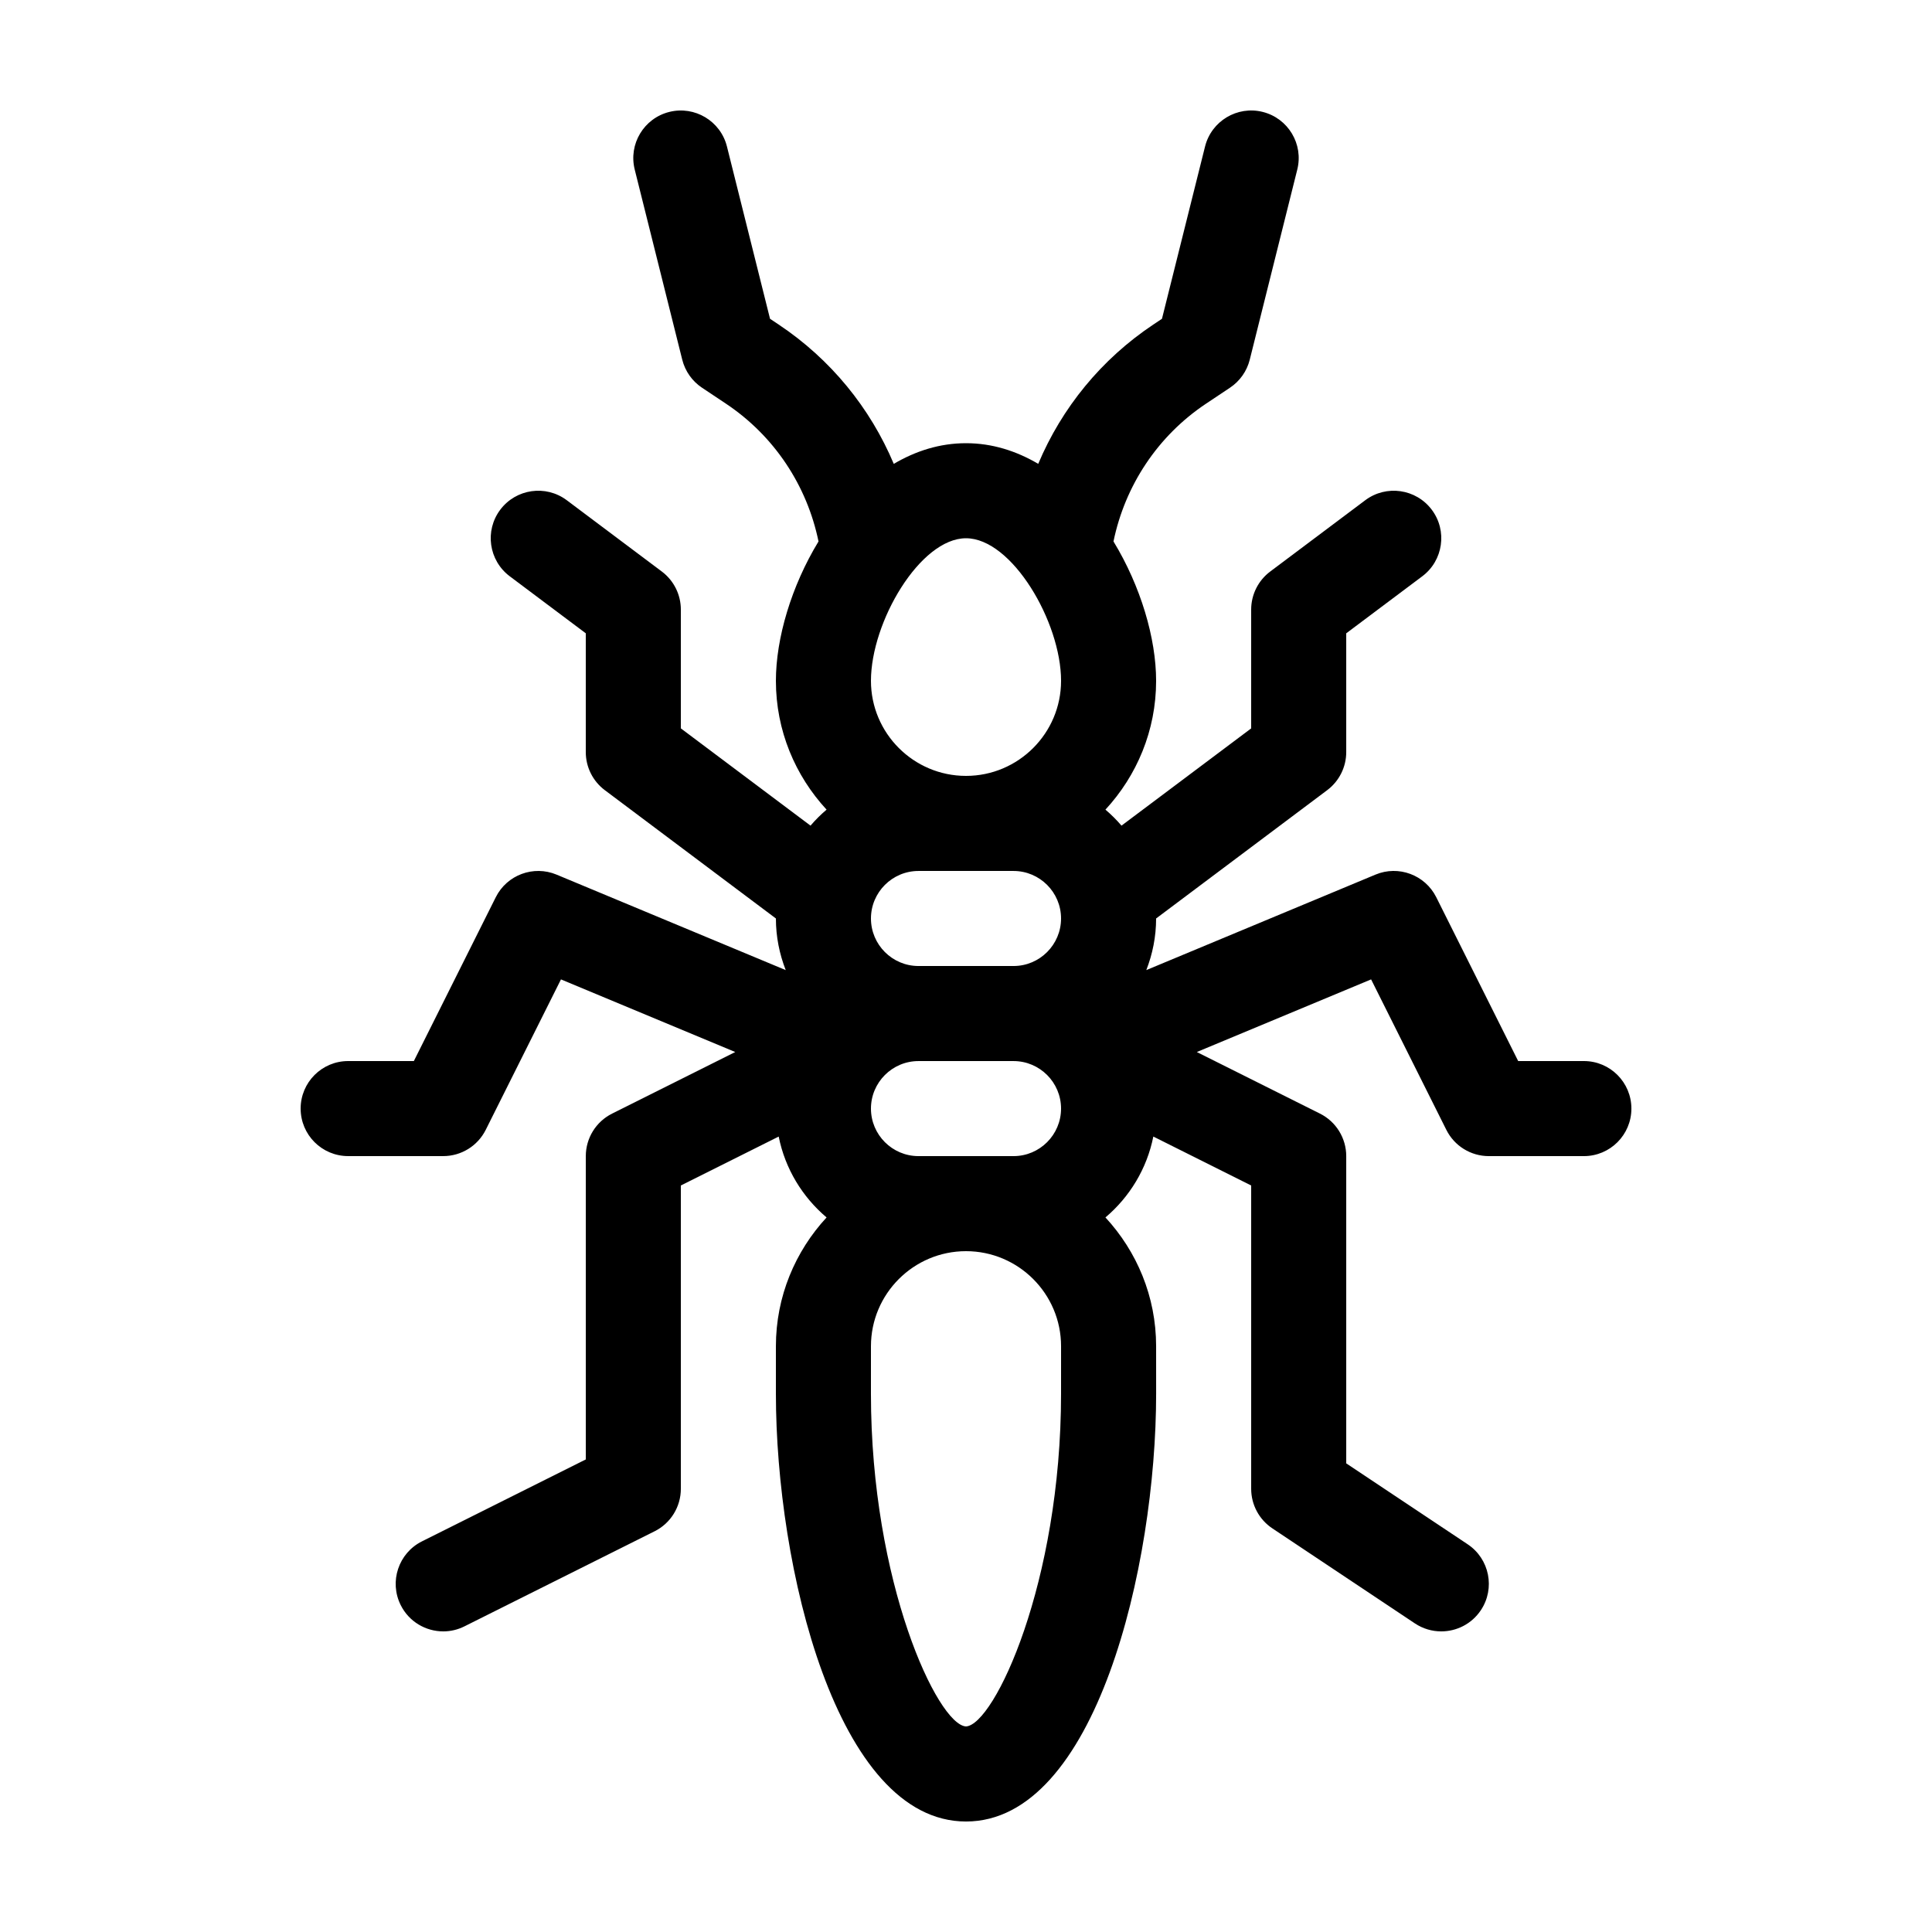
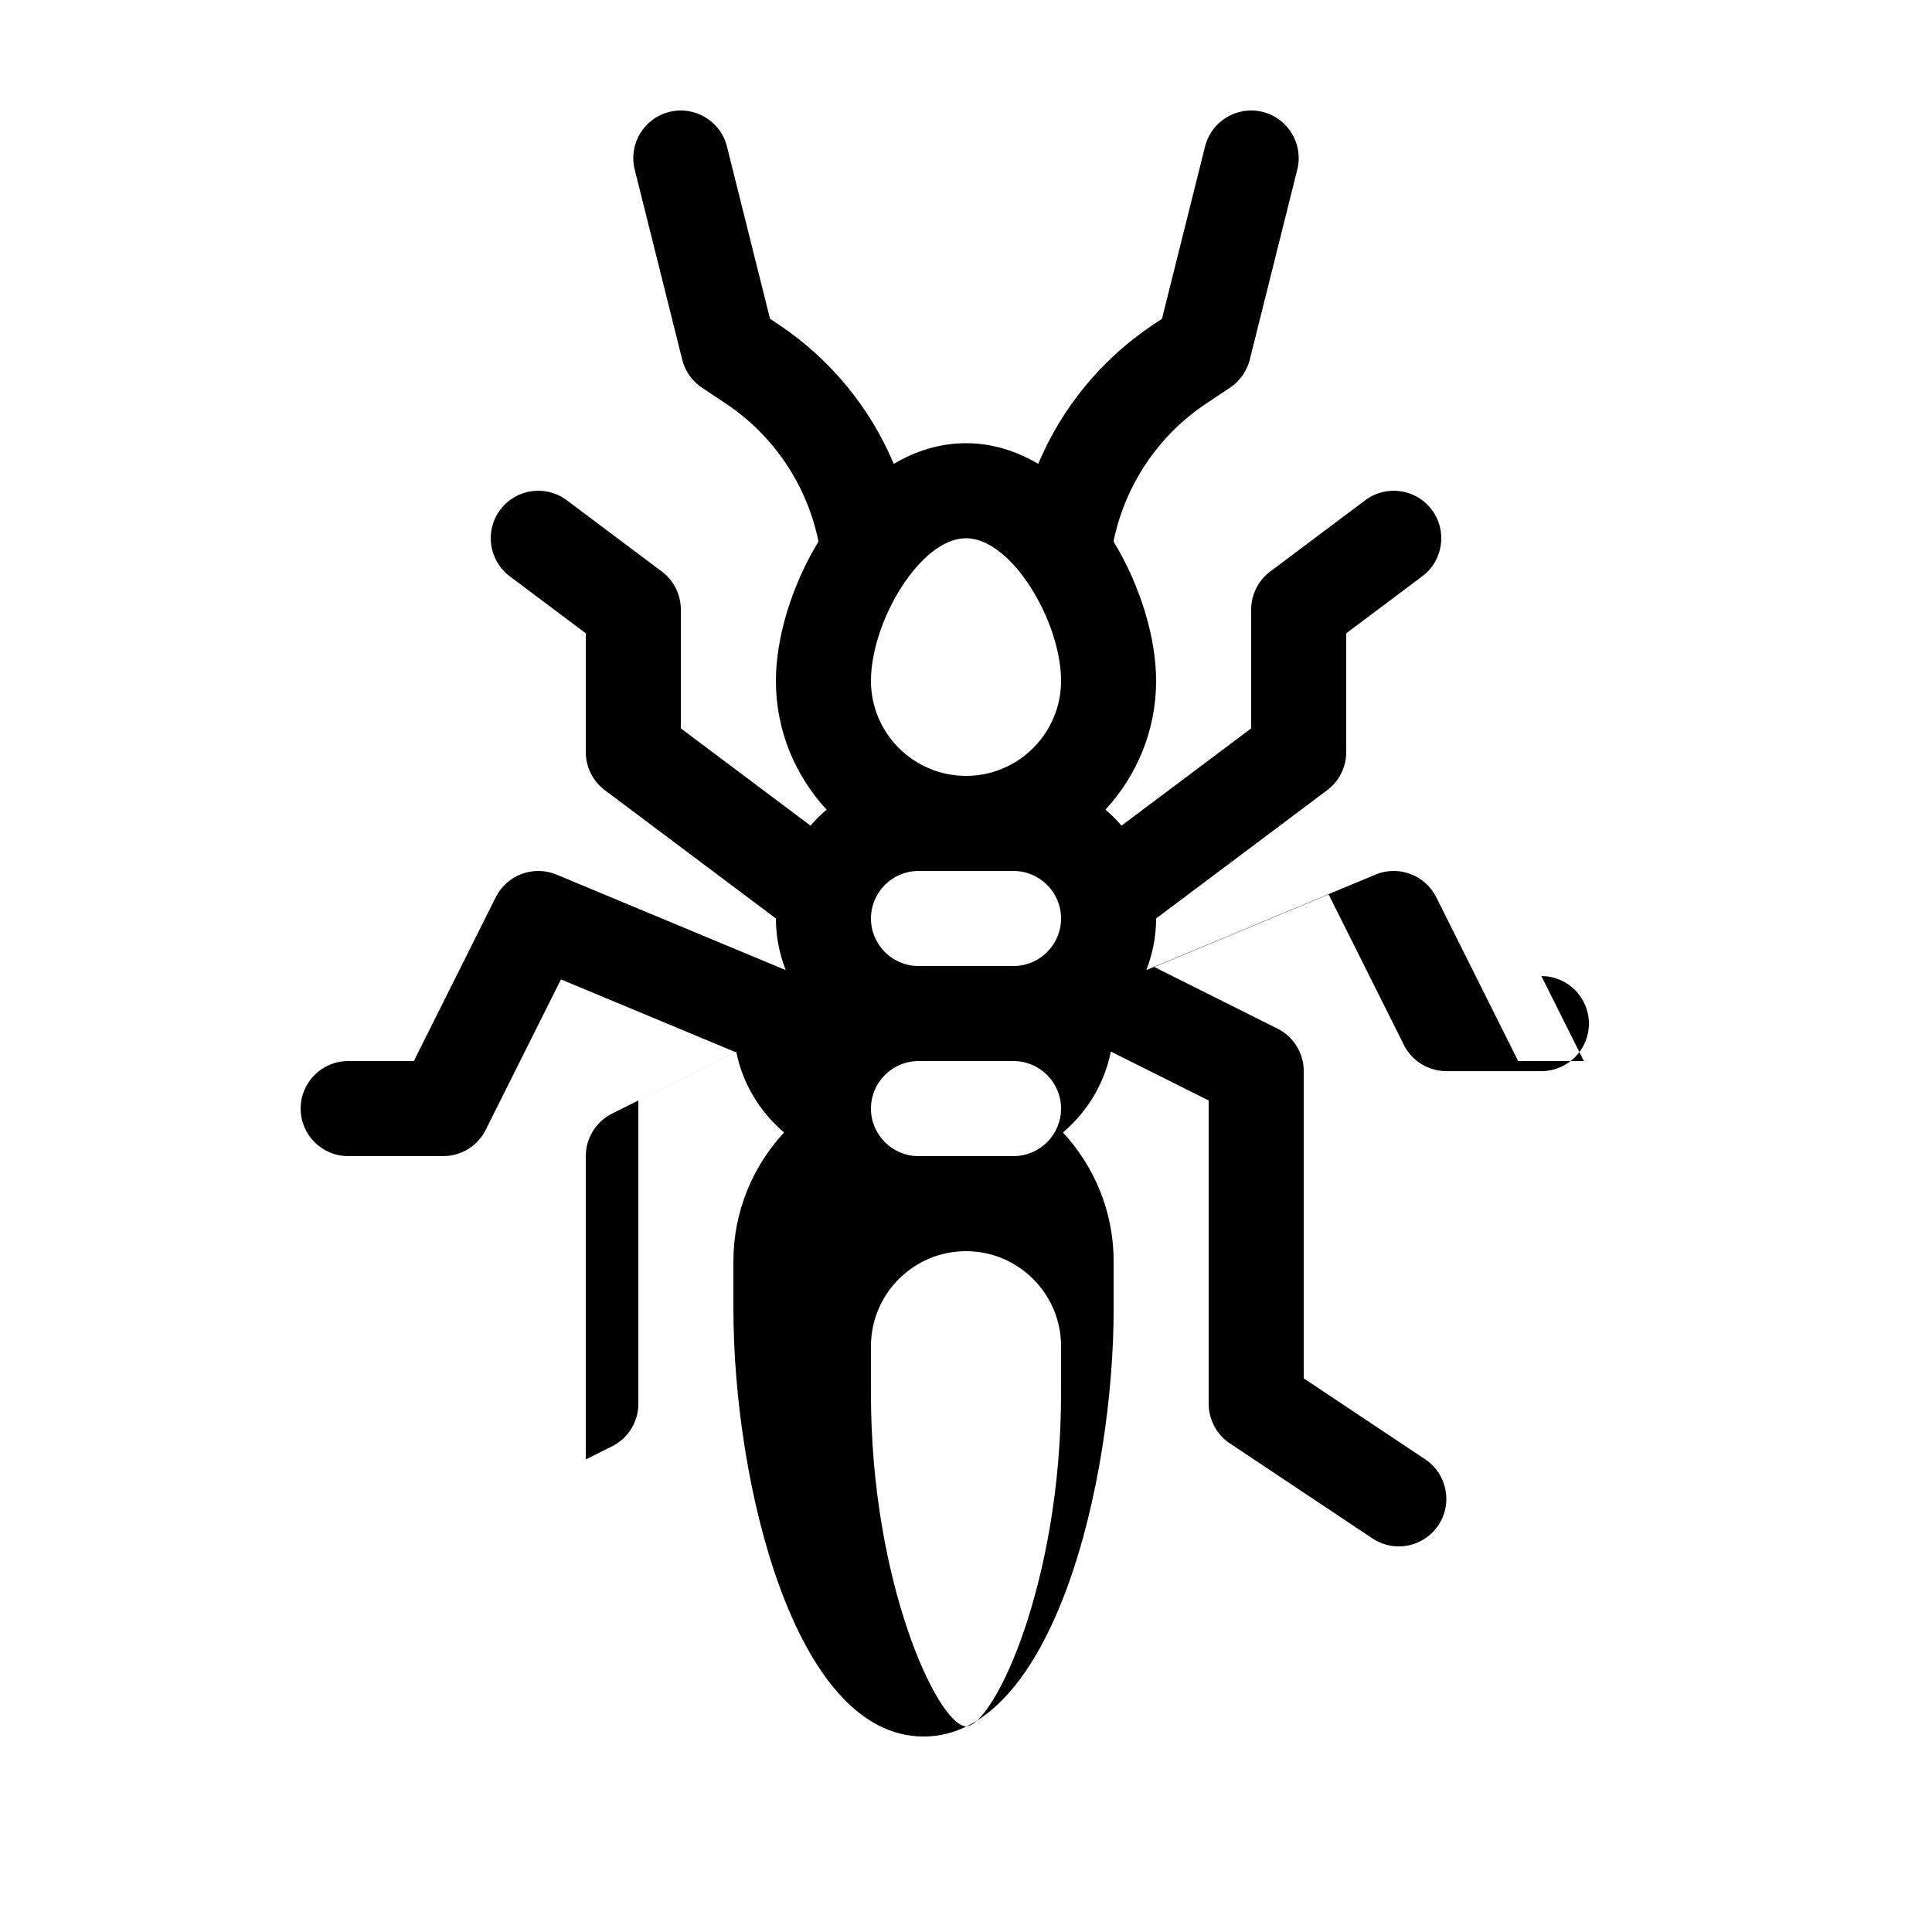
<svg xmlns="http://www.w3.org/2000/svg" fill="#000000" width="800px" height="800px" version="1.1" viewBox="144 144 512 512">
-   <path d="m563.74 425.19h-17.406l-21.711-43.418c-2.957-5.914-10-8.543-16.105-5.992l-60.734 25.305c1.656-4.246 2.598-8.852 2.598-13.68l45.344-34.008c3.168-2.379 5.039-6.109 5.039-10.078v-31.484l20.152-15.113c5.562-4.176 6.695-12.07 2.519-17.633-4.176-5.562-12.07-6.695-17.633-2.519l-25.191 18.895c-3.168 2.379-5.039 6.109-5.039 10.078v31.488l-34.363 25.77c-1.309-1.523-2.727-2.941-4.258-4.238 8.305-8.988 13.43-20.957 13.43-34.133 0-11.266-4.086-25.102-11.297-36.945 3.055-14.781 11.688-27.945 24.531-36.512l6.348-4.231c2.609-1.738 4.473-4.387 5.234-7.426l12.594-50.383c1.688-6.746-2.414-13.586-9.164-15.277-6.742-1.684-13.586 2.418-15.277 9.164l-11.418 45.66-2.297 1.531c-13.805 9.203-24.262 22.105-30.496 36.914-5.766-3.394-12.164-5.473-19.137-5.473s-13.371 2.074-19.145 5.477c-6.238-14.809-16.695-27.711-30.496-36.914l-2.297-1.531-11.418-45.66c-1.688-6.746-8.535-10.848-15.277-9.164-6.746 1.688-10.852 8.523-9.164 15.277l12.594 50.383c0.762 3.039 2.625 5.688 5.234 7.426l6.348 4.231c12.844 8.566 21.484 21.73 24.531 36.512-7.207 11.844-11.293 25.676-11.293 36.941 0 13.176 5.125 25.145 13.43 34.133-1.531 1.293-2.949 2.715-4.258 4.238l-34.363-25.773v-31.488c0-3.965-1.867-7.699-5.039-10.078l-25.191-18.895c-5.562-4.172-13.457-3.043-17.633 2.519s-3.043 13.457 2.519 17.633l20.152 15.113v31.488c0 3.965 1.867 7.699 5.039 10.078l45.344 34.008c0 4.828 0.941 9.43 2.602 13.68l-60.734-25.305c-6.102-2.543-13.148 0.074-16.105 5.992l-21.711 43.418h-17.406c-6.957 0-12.594 5.637-12.594 12.594s5.637 12.594 12.594 12.594h25.191c4.769 0 9.133-2.695 11.266-6.961l19.938-39.867 46.188 19.246-32.637 16.32c-4.273 2.137-6.969 6.496-6.969 11.266v80.383l-43.418 21.711c-6.223 3.109-8.742 10.676-5.633 16.898 2.203 4.41 6.652 6.961 11.273 6.961 1.891 0 3.812-0.43 5.621-1.336l50.383-25.191c4.266-2.125 6.961-6.488 6.961-11.258v-80.383l25.93-12.965c1.703 8.531 6.289 16.016 12.691 21.434-8.305 8.984-13.43 20.953-13.43 34.129v12.594c0 45.715 16.012 113.36 50.383 113.36s50.383-67.641 50.383-113.36l-0.004-12.594c0-13.176-5.125-25.145-13.43-34.133 6.402-5.414 10.988-12.902 12.691-21.434l25.93 12.969v80.383c0 4.211 2.106 8.148 5.606 10.48l37.785 25.191c2.152 1.43 4.578 2.113 6.981 2.113 4.07 0 8.066-1.969 10.496-5.613 3.859-5.789 2.297-13.609-3.492-17.469l-32.184-21.445v-81.426c0-4.769-2.695-9.133-6.961-11.266l-32.637-16.32 46.188-19.246 19.938 39.867c2.129 4.269 6.484 6.965 11.258 6.965h25.191c6.957 0 12.594-5.637 12.594-12.594 0-6.957-5.637-12.598-12.594-12.598zm-138.55 88.168c0 50.082-17.68 87.727-25.191 88.168-7.516-0.438-25.191-38.082-25.191-88.168l0.004-12.594c0-13.891 11.301-25.191 25.191-25.191s25.191 11.301 25.191 25.191zm-12.594-62.977h-25.191c-6.941 0-12.594-5.652-12.594-12.594s5.652-12.594 12.594-12.594h25.191c6.941 0 12.594 5.652 12.594 12.594s-5.652 12.594-12.594 12.594zm0-50.379h-25.191c-6.941 0-12.594-5.652-12.594-12.594s5.652-12.594 12.594-12.594h25.191c6.941 0 12.594 5.652 12.594 12.594s-5.652 12.594-12.594 12.594zm-12.594-50.383c-13.891 0-25.191-11.301-25.191-25.191 0-15.609 13.027-37.785 25.191-37.785 12.16 0 25.191 22.176 25.191 37.785-0.004 13.891-11.305 25.191-25.191 25.191z" />
+   <path d="m563.74 425.19h-17.406l-21.711-43.418c-2.957-5.914-10-8.543-16.105-5.992l-60.734 25.305c1.656-4.246 2.598-8.852 2.598-13.68l45.344-34.008c3.168-2.379 5.039-6.109 5.039-10.078v-31.484l20.152-15.113c5.562-4.176 6.695-12.07 2.519-17.633-4.176-5.562-12.07-6.695-17.633-2.519l-25.191 18.895c-3.168 2.379-5.039 6.109-5.039 10.078v31.488l-34.363 25.77c-1.309-1.523-2.727-2.941-4.258-4.238 8.305-8.988 13.43-20.957 13.43-34.133 0-11.266-4.086-25.102-11.297-36.945 3.055-14.781 11.688-27.945 24.531-36.512l6.348-4.231c2.609-1.738 4.473-4.387 5.234-7.426l12.594-50.383c1.688-6.746-2.414-13.586-9.164-15.277-6.742-1.684-13.586 2.418-15.277 9.164l-11.418 45.66-2.297 1.531c-13.805 9.203-24.262 22.105-30.496 36.914-5.766-3.394-12.164-5.473-19.137-5.473s-13.371 2.074-19.145 5.477c-6.238-14.809-16.695-27.711-30.496-36.914l-2.297-1.531-11.418-45.66c-1.688-6.746-8.535-10.848-15.277-9.164-6.746 1.688-10.852 8.523-9.164 15.277l12.594 50.383c0.762 3.039 2.625 5.688 5.234 7.426l6.348 4.231c12.844 8.566 21.484 21.73 24.531 36.512-7.207 11.844-11.293 25.676-11.293 36.941 0 13.176 5.125 25.145 13.43 34.133-1.531 1.293-2.949 2.715-4.258 4.238l-34.363-25.773v-31.488c0-3.965-1.867-7.699-5.039-10.078l-25.191-18.895c-5.562-4.172-13.457-3.043-17.633 2.519s-3.043 13.457 2.519 17.633l20.152 15.113v31.488c0 3.965 1.867 7.699 5.039 10.078l45.344 34.008c0 4.828 0.941 9.43 2.602 13.68l-60.734-25.305c-6.102-2.543-13.148 0.074-16.105 5.992l-21.711 43.418h-17.406c-6.957 0-12.594 5.637-12.594 12.594s5.637 12.594 12.594 12.594h25.191c4.769 0 9.133-2.695 11.266-6.961l19.938-39.867 46.188 19.246-32.637 16.32c-4.273 2.137-6.969 6.496-6.969 11.266v80.383l-43.418 21.711l50.383-25.191c4.266-2.125 6.961-6.488 6.961-11.258v-80.383l25.93-12.965c1.703 8.531 6.289 16.016 12.691 21.434-8.305 8.984-13.43 20.953-13.43 34.129v12.594c0 45.715 16.012 113.36 50.383 113.36s50.383-67.641 50.383-113.36l-0.004-12.594c0-13.176-5.125-25.145-13.43-34.133 6.402-5.414 10.988-12.902 12.691-21.434l25.93 12.969v80.383c0 4.211 2.106 8.148 5.606 10.48l37.785 25.191c2.152 1.43 4.578 2.113 6.981 2.113 4.07 0 8.066-1.969 10.496-5.613 3.859-5.789 2.297-13.609-3.492-17.469l-32.184-21.445v-81.426c0-4.769-2.695-9.133-6.961-11.266l-32.637-16.32 46.188-19.246 19.938 39.867c2.129 4.269 6.484 6.965 11.258 6.965h25.191c6.957 0 12.594-5.637 12.594-12.594 0-6.957-5.637-12.598-12.594-12.598zm-138.55 88.168c0 50.082-17.68 87.727-25.191 88.168-7.516-0.438-25.191-38.082-25.191-88.168l0.004-12.594c0-13.891 11.301-25.191 25.191-25.191s25.191 11.301 25.191 25.191zm-12.594-62.977h-25.191c-6.941 0-12.594-5.652-12.594-12.594s5.652-12.594 12.594-12.594h25.191c6.941 0 12.594 5.652 12.594 12.594s-5.652 12.594-12.594 12.594zm0-50.379h-25.191c-6.941 0-12.594-5.652-12.594-12.594s5.652-12.594 12.594-12.594h25.191c6.941 0 12.594 5.652 12.594 12.594s-5.652 12.594-12.594 12.594zm-12.594-50.383c-13.891 0-25.191-11.301-25.191-25.191 0-15.609 13.027-37.785 25.191-37.785 12.16 0 25.191 22.176 25.191 37.785-0.004 13.891-11.305 25.191-25.191 25.191z" />
</svg>